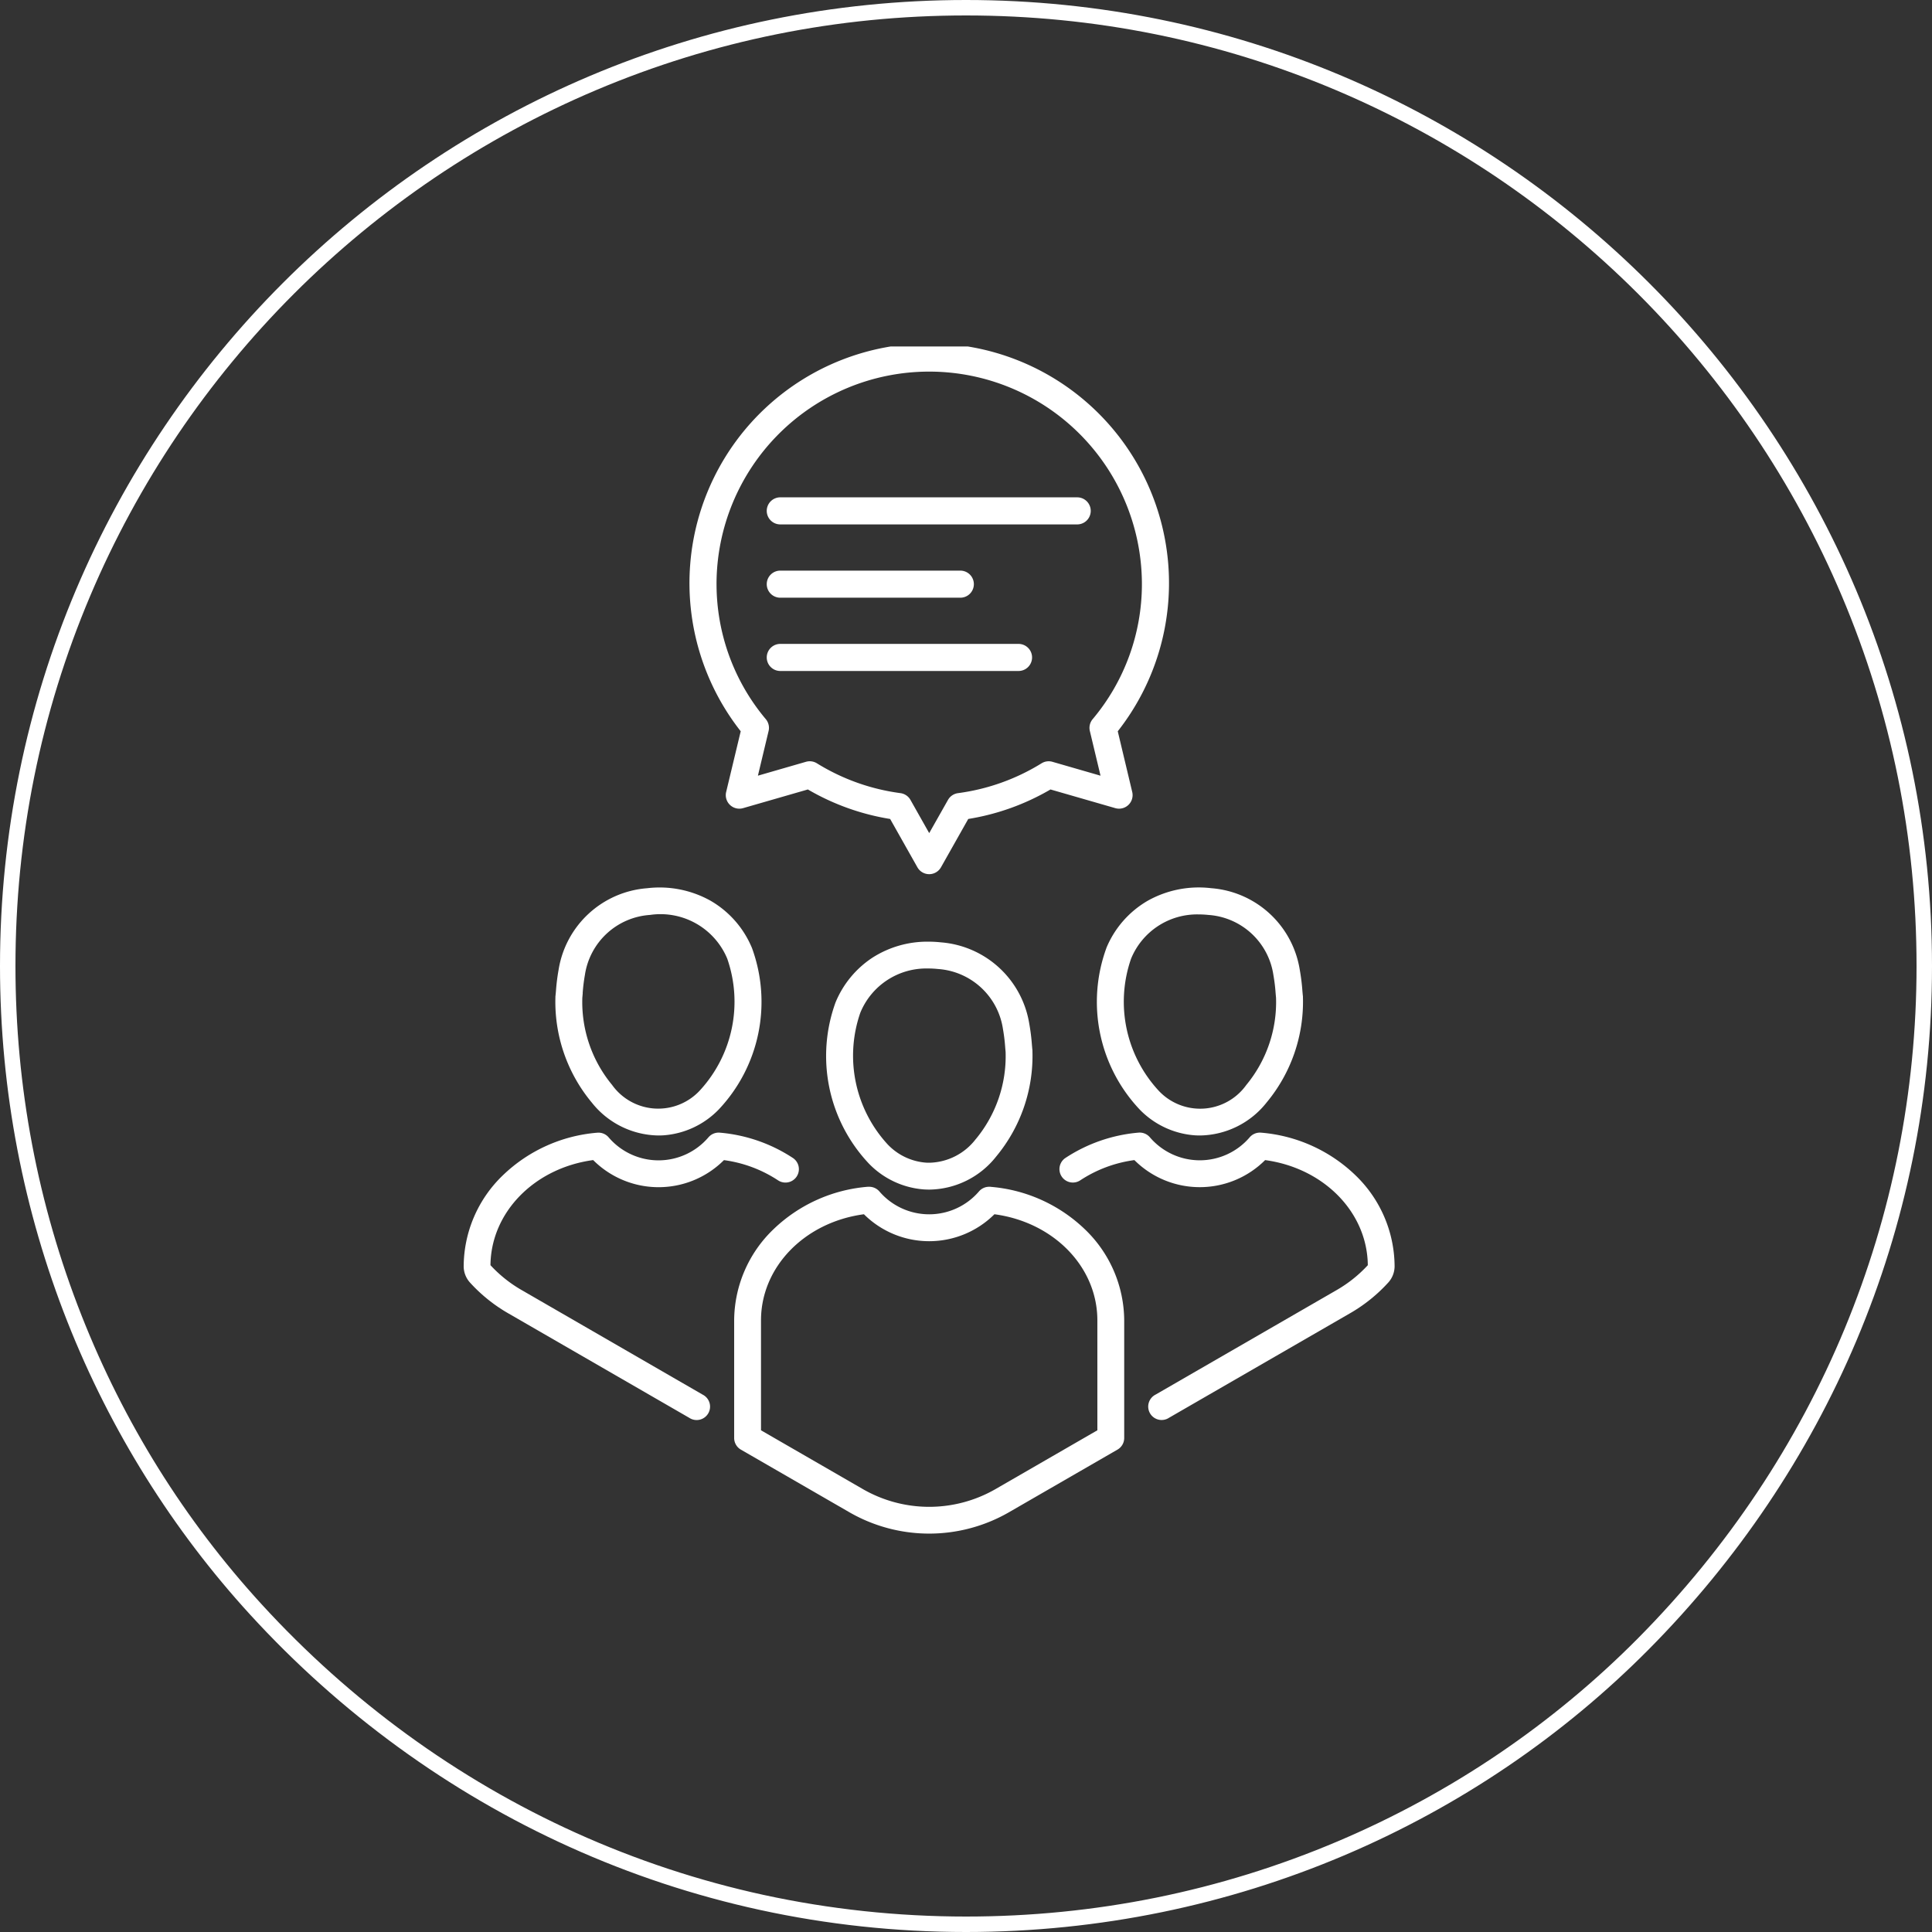
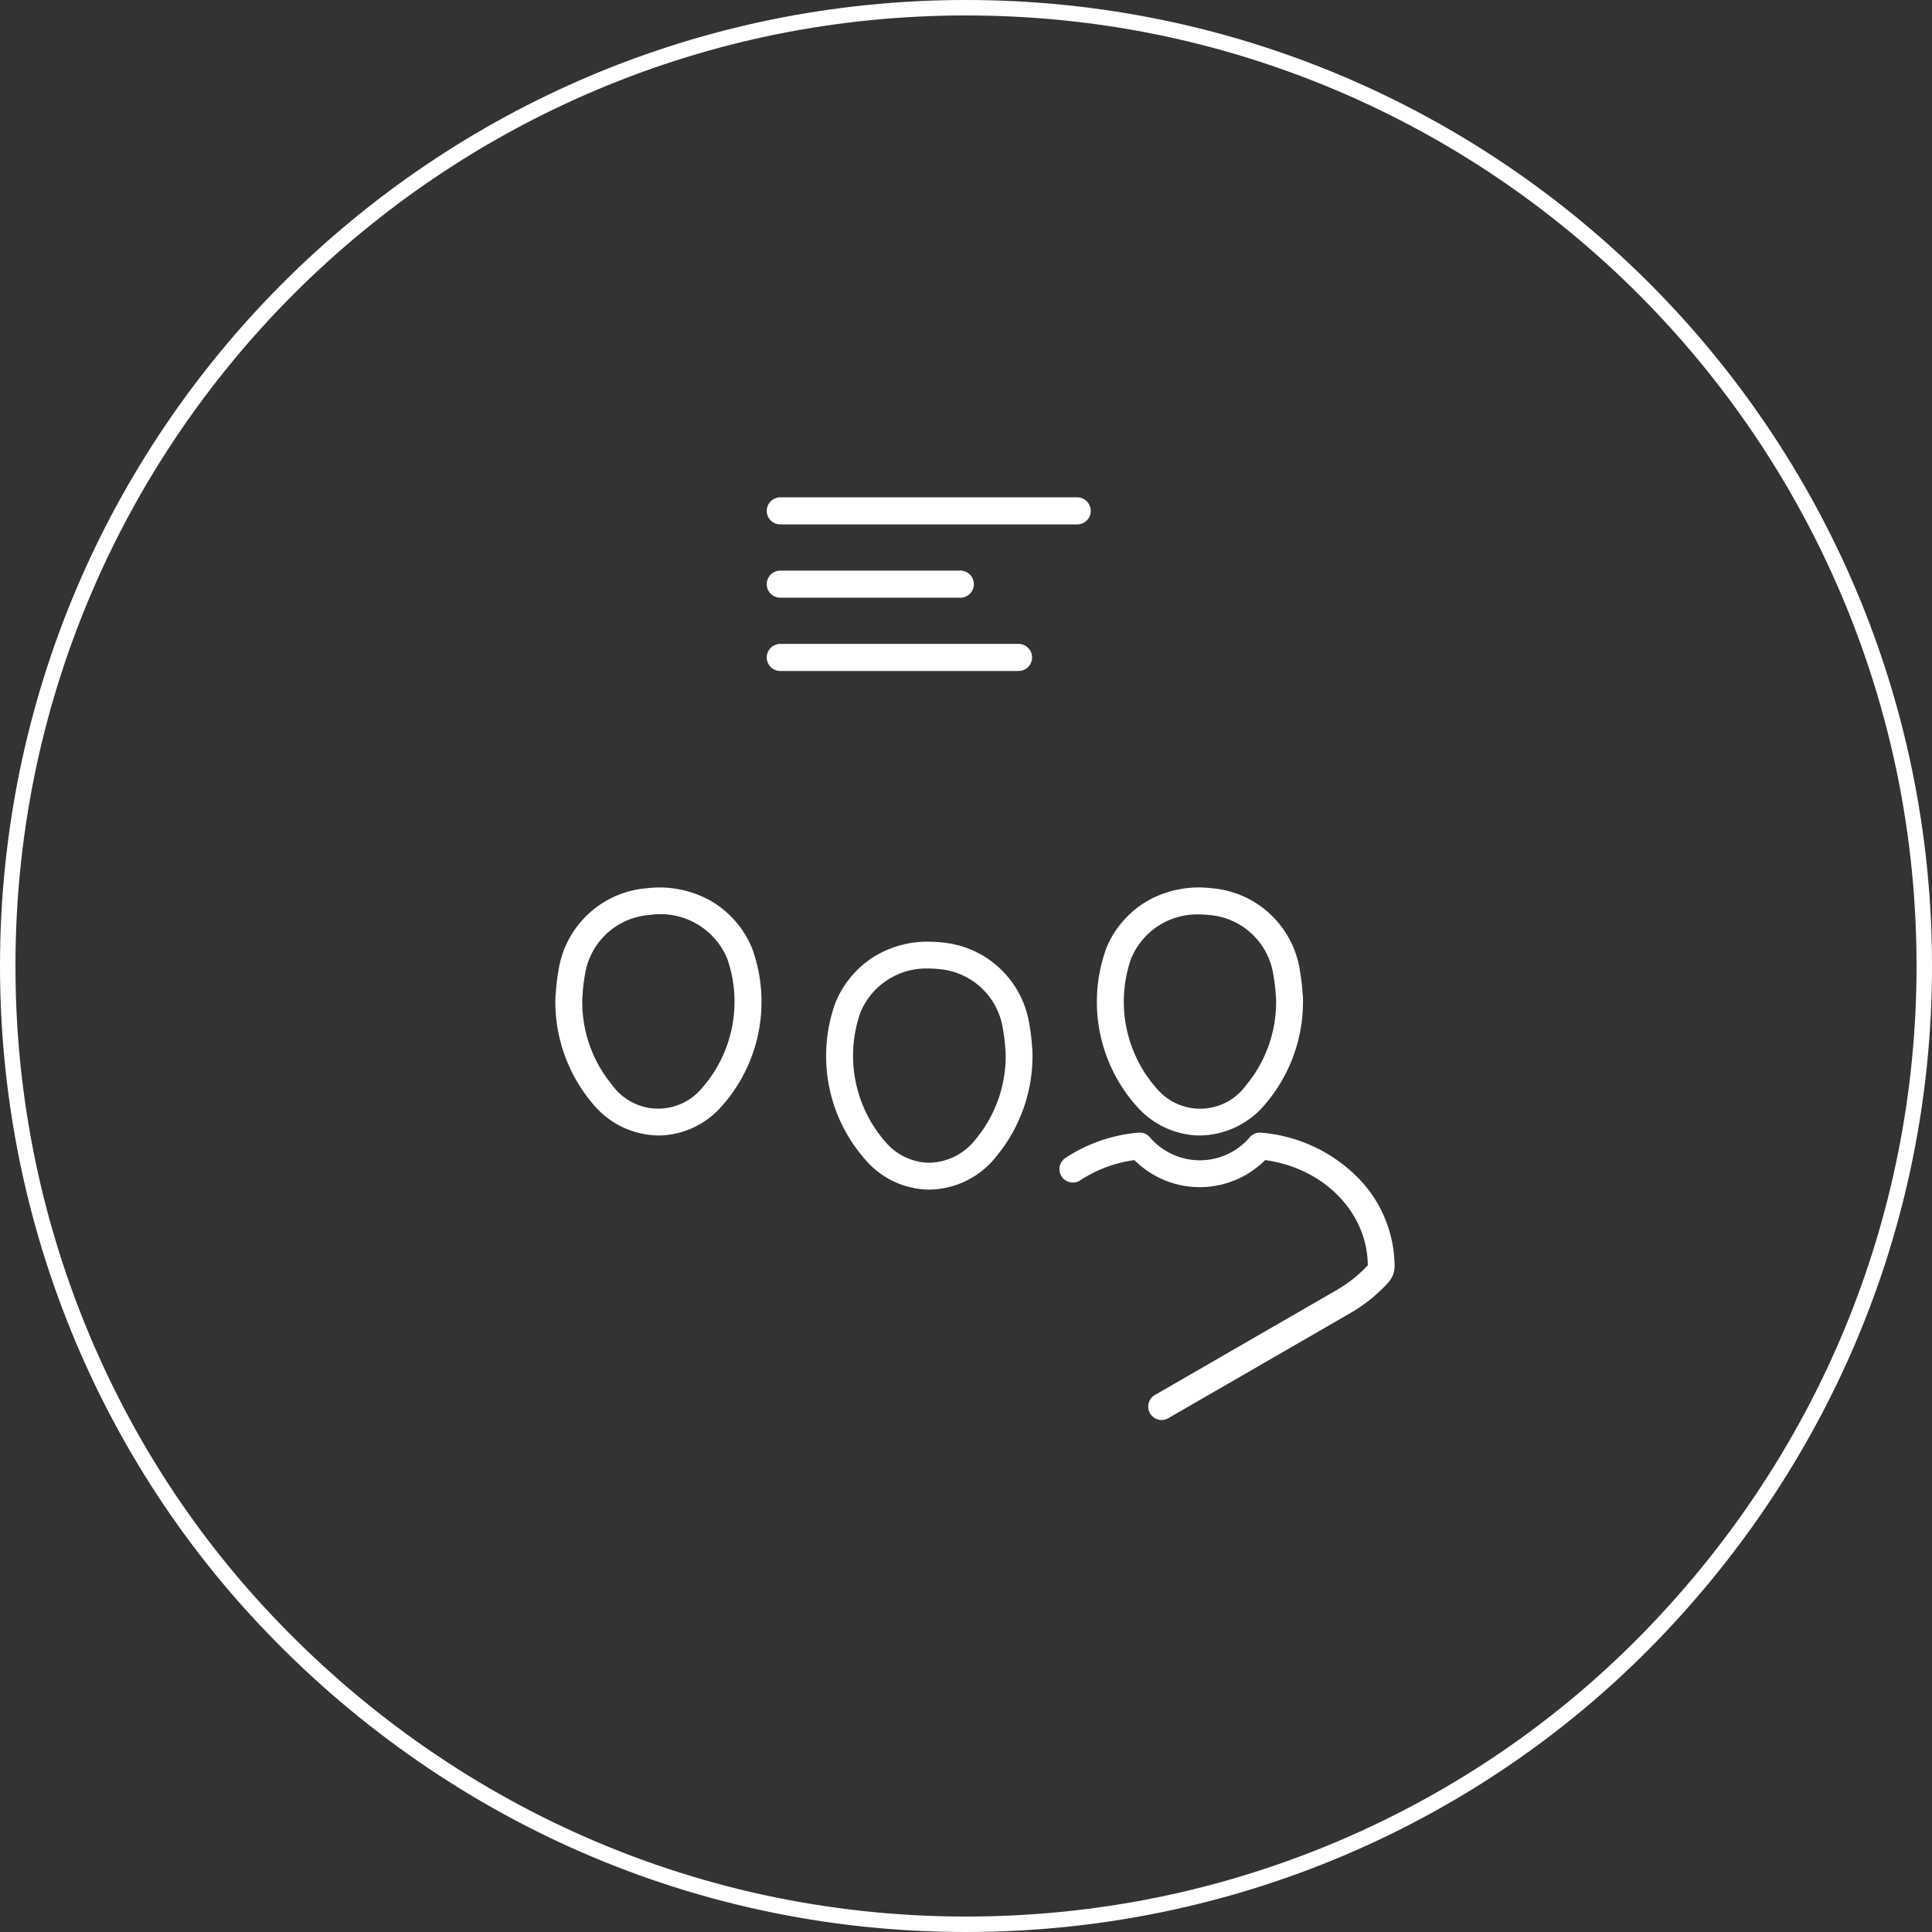
<svg xmlns="http://www.w3.org/2000/svg" width="125" height="125" viewBox="0 0 125 125">
  <rect x="0" y="0" width="125" height="125" fill="#333333" stroke="none" />
  <defs>
    <clipPath id="clip-path">
      <rect id="Rectangle_2607" data-name="Rectangle 2607" width="60.235" height="76.806" fill="#fff" />
    </clipPath>
  </defs>
  <g id="set1-icon4" transform="translate(-1174 -2074)">
    <g id="Path_26423" data-name="Path 26423" transform="translate(1174 2074)" fill="none">
      <path d="M62.5,0A62.5,62.5,0,1,1,0,62.5,62.5,62.5,0,0,1,62.5,0Z" stroke="none" />
      <path d="M 62.5 1 C 54.197 1 46.143 2.626 38.562 5.833 C 34.918 7.374 31.403 9.282 28.115 11.503 C 24.859 13.703 21.796 16.23 19.013 19.013 C 16.23 21.796 13.703 24.859 11.503 28.115 C 9.282 31.403 7.374 34.918 5.833 38.562 C 2.626 46.143 1 54.197 1 62.5 C 1 70.311 2.441 77.923 5.282 85.126 C 8.018 92.062 11.937 98.345 16.93 103.8 C 19.787 106.922 22.956 109.758 26.35 112.229 C 29.768 114.719 33.441 116.858 37.267 118.587 C 41.157 120.345 45.242 121.695 49.407 122.601 C 53.678 123.529 58.083 124 62.5 124 C 70.84 124 78.931 122.364 86.547 119.136 C 90.194 117.59 93.704 115.681 96.977 113.462 C 100.217 111.266 103.248 108.752 105.985 105.989 C 117.602 94.266 124 78.821 124 62.5 C 124 54.197 122.374 46.143 119.167 38.562 C 117.626 34.918 115.718 31.403 113.497 28.115 C 111.297 24.859 108.77 21.796 105.987 19.013 C 103.204 16.23 100.141 13.703 96.885 11.503 C 93.597 9.282 90.082 7.374 86.438 5.833 C 78.857 2.626 70.803 1 62.5 1 M 62.5 0 C 97.018 0 125 27.982 125 62.5 C 125 79.655 118.088 95.196 106.695 106.693 C 95.571 117.92 79.862 125 62.5 125 C 44.24 125 27.809 117.169 16.192 104.475 C 6.208 93.566 0 78.758 0 62.5 C 0 27.982 27.982 0 62.5 0 Z" stroke="none" fill="#fff" />
    </g>
    <g id="Group_8895" data-name="Group 8895" transform="translate(1204 2096.414)">
      <g id="Group_8894" data-name="Group 8894" transform="translate(0 0.003)" clip-path="url(#clip-path)">
-         <path id="Path_26391" data-name="Path 26391" d="M316.33,931.157a.727.727,0,0,0-.083,0,.864.864,0,0,0-.669.3,4.246,4.246,0,0,1-6.445,0,.872.872,0,0,0-.667-.3c-.028,0-.056,0-.085,0a9.958,9.958,0,0,0-6.111,2.76,8.223,8.223,0,0,0-2.532,5.88v7.614a.868.868,0,0,0,.434.752l7.027,4.056a10.34,10.34,0,0,0,10.313,0l7.028-4.057a.868.868,0,0,0,.434-.752V939.8a8.222,8.222,0,0,0-2.532-5.88,9.96,9.96,0,0,0-6.111-2.759m6.907,15.751-6.594,3.807a8.6,8.6,0,0,1-8.576,0l-6.593-3.806V939.8c0-3.463,2.835-6.354,6.659-6.865a5.983,5.983,0,0,0,8.443,0c3.825.511,6.66,3.4,6.66,6.865Z" transform="translate(-282.238 -876.79)" fill="#fff" />
        <path id="Path_26392" data-name="Path 26392" d="M414.516,664.926a6.285,6.285,0,0,0-5.731-5.288,7.446,7.446,0,0,0-.832-.043,6.572,6.572,0,0,0-3.594,1.04,6.37,6.37,0,0,0-2.377,2.88,10.144,10.144,0,0,0,2.155,10.439,5.52,5.52,0,0,0,3.586,1.672h0c.1.006.211.009.316.009h.045a5.591,5.591,0,0,0,4.285-2.136,10.187,10.187,0,0,0,2.349-6.8.856.856,0,0,0-.005-.118c-.009-.08-.018-.187-.029-.312a12.934,12.934,0,0,0-.168-1.345m-3.459,7.436a3.883,3.883,0,0,1-2.983,1.537c-.086,0-.171,0-.254-.006a3.812,3.812,0,0,1-2.483-1.194,8.474,8.474,0,0,1-1.755-8.507,4.612,4.612,0,0,1,4.377-2.86,5.8,5.8,0,0,1,.642.033,4.566,4.566,0,0,1,4.21,3.89,11.339,11.339,0,0,1,.143,1.165c.009.11.018.208.027.3a8.411,8.411,0,0,1-1.924,5.646" transform="translate(-377.919 -621.086)" fill="#fff" />
-         <path id="Path_26393" data-name="Path 26393" d="M8.381,872.983a5.983,5.983,0,0,0,8.458,0,8.387,8.387,0,0,1,3.5,1.307.868.868,0,1,0,.961-1.446,10.171,10.171,0,0,0-4.726-1.638.868.868,0,0,0-.719.281l-.009.01-.017.019a4.246,4.246,0,0,1-6.438.008v0a.868.868,0,0,0-.749-.315,9.961,9.961,0,0,0-6.111,2.76A8.222,8.222,0,0,0,0,879.846a1.576,1.576,0,0,0,.413,1.064,10.238,10.238,0,0,0,2.452,1.974l11.73,6.772a.868.868,0,1,0,.868-1.5L3.733,881.38a8.5,8.5,0,0,1-2-1.6c.034-3.43,2.851-6.287,6.644-6.8" transform="translate(0 -820.34)" fill="#fff" />
        <path id="Path_26394" data-name="Path 26394" d="M103.983,613.545a5.586,5.586,0,0,0,4.313,2.136q.157,0,.316-.009A5.52,5.52,0,0,0,112.2,614a10.144,10.144,0,0,0,2.155-10.439,6.322,6.322,0,0,0-2.7-3.077,6.76,6.76,0,0,0-4.086-.8,6.285,6.285,0,0,0-5.731,5.288,12.923,12.923,0,0,0-.168,1.345c-.011.124-.02.231-.029.311l-.007.059v.059a10.187,10.187,0,0,0,2.349,6.8m-.585-7.079a11.341,11.341,0,0,1,.143-1.165,4.566,4.566,0,0,1,4.21-3.89,4.678,4.678,0,0,1,5,2.827A8.475,8.475,0,0,1,111,612.746a3.671,3.671,0,0,1-5.7-.337,8.41,8.41,0,0,1-1.924-5.646c.009-.088.017-.186.027-.3" transform="translate(-95.699 -564.633)" fill="#fff" />
        <path id="Path_26395" data-name="Path 26395" d="M679.362,873.966a9.96,9.96,0,0,0-6.111-2.76.87.87,0,0,0-.749.315v0a4.246,4.246,0,0,1-6.438-.008l-.016-.018-.009-.01a.867.867,0,0,0-.719-.281,10.17,10.17,0,0,0-4.726,1.638.868.868,0,1,0,.961,1.446,8.388,8.388,0,0,1,3.5-1.307,5.983,5.983,0,0,0,8.458,0c3.793.514,6.61,3.37,6.644,6.8a8.5,8.5,0,0,1-2,1.6l-11.73,6.772a.868.868,0,1,0,.868,1.5l11.73-6.772a10.239,10.239,0,0,0,2.452-1.974,1.576,1.576,0,0,0,.413-1.064,8.222,8.222,0,0,0-2.532-5.88" transform="translate(-621.66 -820.34)" fill="#fff" />
        <path id="Path_26396" data-name="Path 26396" d="M702.011,603.563A10.144,10.144,0,0,0,704.167,614a5.52,5.52,0,0,0,3.586,1.672c.106.006.211.009.316.009a5.587,5.587,0,0,0,4.313-2.136,10.187,10.187,0,0,0,2.349-6.8v-.059l-.007-.059c-.009-.08-.018-.187-.029-.312a12.906,12.906,0,0,0-.168-1.345,6.285,6.285,0,0,0-5.731-5.288,6.76,6.76,0,0,0-4.086.8,6.322,6.322,0,0,0-2.7,3.077M708,601.379a5.773,5.773,0,0,1,.61.033,4.566,4.566,0,0,1,4.21,3.89,11.32,11.32,0,0,1,.143,1.165c.01.11.018.208.027.3a8.411,8.411,0,0,1-1.924,5.646,3.671,3.671,0,0,1-5.7.337,8.474,8.474,0,0,1-1.755-8.507A4.618,4.618,0,0,1,708,601.379" transform="translate(-660.431 -564.633)" fill="#fff" />
-         <path id="Path_26397" data-name="Path 26397" d="M252.563,28.829a.876.876,0,0,0,1.094,1.045l4.194-1.209a15.4,15.4,0,0,0,5.322,1.909l1.764,3.127a.876.876,0,0,0,1.525,0l1.764-3.127a15.394,15.394,0,0,0,5.322-1.909l4.194,1.209a.876.876,0,0,0,1.094-1.045L277.9,24.9a15.513,15.513,0,1,0-24.395,0Zm-.623-13.438a13.761,13.761,0,0,1,27.522,0,13.575,13.575,0,0,1-3.186,8.725.876.876,0,0,0-.182.767l.691,2.891-3.117-.9a.875.875,0,0,0-.7.1,13.678,13.678,0,0,1-5.406,1.93.875.875,0,0,0-.647.438L265.7,31.489l-1.212-2.148a.875.875,0,0,0-.647-.438,13.678,13.678,0,0,1-5.406-1.93.876.876,0,0,0-.7-.1l-3.117.9.691-2.891a.876.876,0,0,0-.182-.767,13.575,13.575,0,0,1-3.186-8.725" transform="translate(-235.581 -0.004)" fill="#fff" />
        <path id="Path_26398" data-name="Path 26398" d="M337.245,168.948h19.21a.876.876,0,0,0,0-1.751h-19.21a.876.876,0,1,0,0,1.751" transform="translate(-316.731 -157.436)" fill="#fff" />
        <path id="Path_26399" data-name="Path 26399" d="M337.245,250.158h11.589a.876.876,0,1,0,0-1.751H337.245a.876.876,0,1,0,0,1.751" transform="translate(-316.731 -233.904)" fill="#fff" />
        <path id="Path_26400" data-name="Path 26400" d="M337.245,331.367H352.6a.876.876,0,1,0,0-1.751H337.245a.876.876,0,1,0,0,1.751" transform="translate(-316.731 -310.372)" fill="#fff" />
      </g>
    </g>
  </g>
</svg>